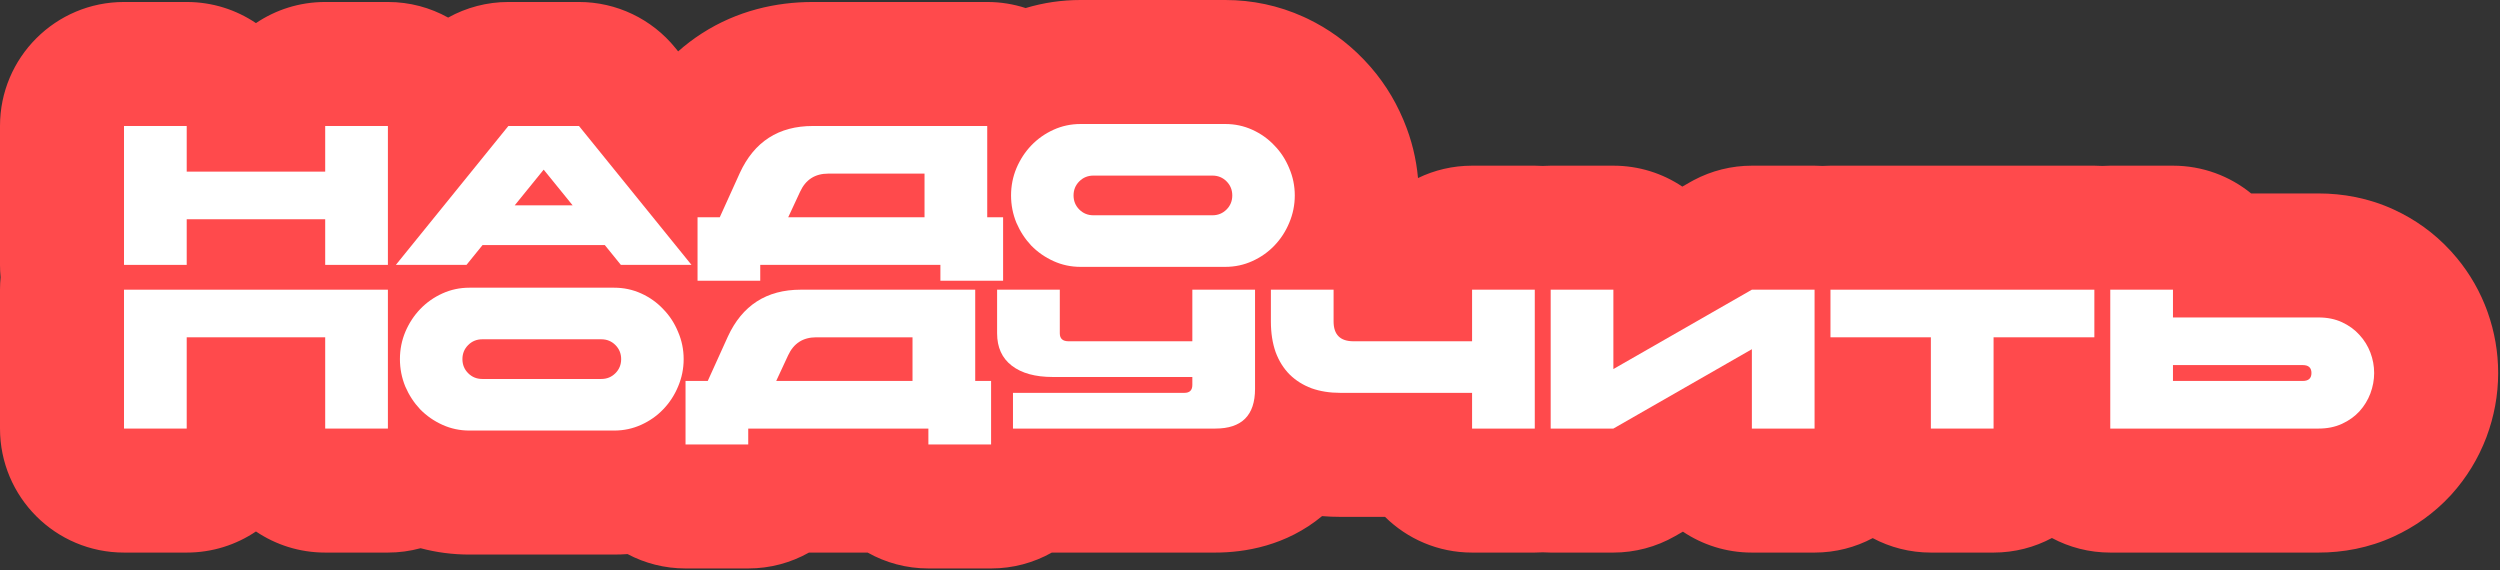
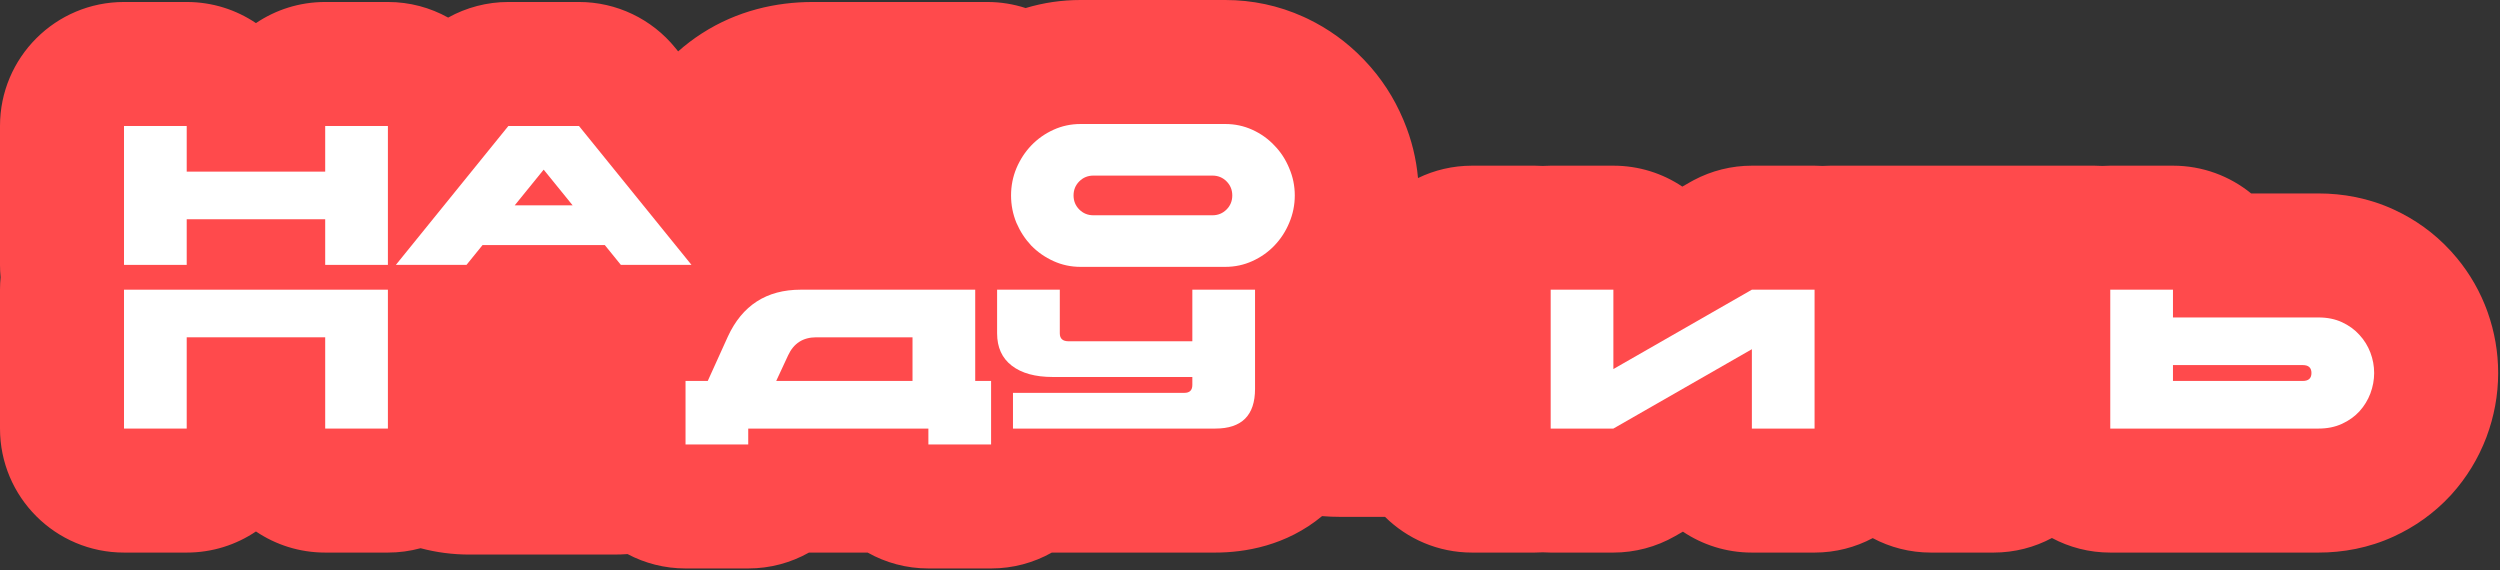
<svg xmlns="http://www.w3.org/2000/svg" width="504" height="115" viewBox="0 0 504 115" fill="none">
  <rect x="0" y="0" width="504" height="115" fill="#333333" stroke="none" />
  <path d="M247.028 0C252.417 2.51372e-05 257.757 1.11 262.786 3.389L263.646 3.79C267.765 5.776 271.521 8.466 274.766 11.827L274.768 11.825C274.845 11.904 274.919 11.985 274.995 12.065C275.038 12.109 275.082 12.152 275.124 12.197L275.123 12.198C278.469 15.705 281.044 19.714 282.867 24.03L282.868 24.029C282.886 24.07 282.901 24.112 282.919 24.153C282.961 24.254 283.006 24.353 283.047 24.454L283.045 24.455C284.582 28.143 285.519 31.988 285.869 35.895C289.164 34.297 292.863 33.401 296.771 33.4H309.411C309.949 33.4 310.484 33.419 311.014 33.452C311.544 33.419 312.079 33.4 312.617 33.4H325.257C330.402 33.4 335.184 34.955 339.159 37.62L340.747 36.71L341.462 36.315C345.066 34.403 349.088 33.401 353.177 33.4H365.817C366.356 33.4 366.89 33.419 367.42 33.452C367.95 33.419 368.485 33.4 369.023 33.4H422.224C422.762 33.4 423.296 33.419 423.826 33.452C424.356 33.419 424.891 33.4 425.43 33.4H438.069C444.047 33.4 449.534 35.5 453.836 39H467.43C472.258 39 477.49 39.891 482.626 42.262C486.802 44.189 490.711 46.935 494.038 50.565L494.04 50.563C494.08 50.607 494.118 50.652 494.158 50.695C494.189 50.729 494.221 50.762 494.252 50.796L494.25 50.798C497.097 53.936 499.34 57.51 500.924 61.398L501.239 62.2L501.525 62.98C502.912 66.891 503.63 71.004 503.63 75.2C503.63 79.704 502.795 84.028 501.297 88.048C501.278 88.099 501.259 88.15 501.239 88.201C499.628 92.44 497.266 96.296 494.252 99.644C494.182 99.722 494.111 99.8 494.04 99.877C490.681 103.516 486.758 106.233 482.626 108.14C477.49 110.51 472.258 111.4 467.43 111.4H425.43C421.176 111.4 417.172 110.336 413.666 108.463C410.16 110.336 406.156 111.4 401.903 111.4H389.264C385.026 111.4 381.036 110.345 377.539 108.484C374.043 110.344 370.054 111.4 365.817 111.4H353.177C348.032 111.4 343.25 109.845 339.274 107.181L337.688 108.091C333.904 110.259 329.618 111.4 325.257 111.4H312.617C312.078 111.4 311.544 111.381 311.014 111.348C310.484 111.381 309.95 111.4 309.411 111.4H296.771C289.93 111.4 283.733 108.652 279.219 104.2H270.211C269.001 104.2 267.771 104.151 266.526 104.051C259.293 110.042 250.934 111.4 245.016 111.4H212.046C208.427 113.437 204.251 114.601 199.803 114.601H187.163C182.715 114.601 178.539 113.437 174.92 111.4H163.086C159.467 113.437 155.291 114.601 150.843 114.601H138.203C133.981 114.601 130.004 113.552 126.517 111.704C125.622 111.766 124.724 111.8 123.825 111.8H94.625C91.307 111.8 88.007 111.377 84.787 110.521C82.688 111.093 80.48 111.4 78.2 111.4H65.56C60.39 111.4 55.586 109.831 51.6 107.143C47.613 109.831 42.81 111.4 37.64 111.4H25C11.193 111.4 0 100.208 0 86.4V58.4C0 57.557 0.041 56.723 0.123 55.9C0.041 55.078 0 54.244 0 53.4V25.4C0 11.593 11.193 0.4 25 0.4H37.64C42.81 0.4 47.613 1.97 51.6 4.658C55.586 1.97 60.39 0.4 65.56 0.4H78.2C82.609 0.4 86.749 1.543 90.346 3.546C94.015 1.508 98.184 0.4 102.484 0.4H116.725C124.266 0.4 131.405 3.805 136.151 9.665L136.714 10.36C138.169 9.069 139.751 7.858 141.469 6.752C148.65 2.127 156.505 0.4 163.865 0.4H199.025C201.728 0.4 204.33 0.831 206.768 1.624C210.373 0.535 214.089 0 217.828 0H247.028ZM464.642 76.775H464.643C464.707 76.767 464.769 76.757 464.828 76.744H464.827C464.768 76.757 464.706 76.767 464.642 76.775ZM465.879 75.9C465.861 75.95 465.84 75.998 465.817 76.044C465.863 75.952 465.9 75.853 465.928 75.744L465.879 75.9ZM468.081 64.016C468.295 64.026 468.506 64.04 468.715 64.061V64.06C468.507 64.04 468.295 64.025 468.081 64.015V64.016Z" fill="#FF4A4C" />
  <path d="M425.43 58.4H438.07V64H467.43C469.19 64 470.763 64.32 472.15 64.96C473.536 65.6 474.71 66.454 475.67 67.52C476.63 68.56 477.363 69.747 477.87 71.08C478.376 72.414 478.63 73.787 478.63 75.2C478.63 76.587 478.376 77.96 477.87 79.32C477.363 80.654 476.63 81.854 475.67 82.92C474.71 83.96 473.536 84.8 472.15 85.44C470.763 86.08 469.19 86.4 467.43 86.4H425.43V58.4ZM438.07 73.6V76.8H464.23C465.403 76.8 465.99 76.267 465.99 75.2C465.99 74.134 465.403 73.6 464.23 73.6H438.07Z" fill="white" />
-   <path d="M389.263 68H369.023V58.4H422.223V68H401.903V86.4H389.263V68Z" fill="white" />
  <path d="M365.817 86.4H353.177V70.4L325.257 86.4H312.617V58.4H325.257V74.4L353.177 58.4H365.817V86.4Z" fill="white" />
-   <path d="M296.771 79.2H270.211C268.078 79.2 266.144 78.894 264.411 78.28C262.704 77.64 261.238 76.72 260.011 75.52C258.784 74.294 257.838 72.787 257.171 71C256.531 69.187 256.211 67.12 256.211 64.8V58.4H268.851V64.8C268.851 67.467 270.184 68.8 272.851 68.8H296.771V58.4H309.411V86.4H296.771V79.2Z" fill="white" />
  <path d="M213.656 67.2C213.656 68.267 214.242 68.8 215.416 68.8H240.376V58.4H253.016V78.4C253.016 83.734 250.349 86.4 245.016 86.4H204.216V79.2H238.776C239.842 79.2 240.376 78.667 240.376 77.6V76H212.216C208.696 76 205.949 75.24 203.976 73.72C202.002 72.2 201.016 70.027 201.016 67.2V58.4H213.656V67.2Z" fill="white" />
  <path d="M187.163 86.4H150.843V89.6H138.203V76.8H142.683L146.723 67.88C149.63 61.56 154.536 58.4 161.443 58.4H196.603V76.8H199.803V89.6H187.163V86.4ZM156.483 76.8H183.963V68H164.563C161.896 68 160.003 69.214 158.883 71.64L156.483 76.8Z" fill="white" />
-   <path d="M123.825 58C125.745 58 127.558 58.387 129.265 59.16C130.972 59.933 132.452 60.987 133.705 62.32C134.985 63.627 135.985 65.16 136.705 66.92C137.452 68.653 137.825 70.48 137.825 72.4C137.825 74.32 137.452 76.16 136.705 77.92C135.985 79.653 134.985 81.187 133.705 82.52C132.452 83.827 130.972 84.867 129.265 85.64C127.558 86.413 125.745 86.8 123.825 86.8H94.625C92.705 86.8 90.892 86.413 89.185 85.64C87.478 84.867 85.985 83.827 84.705 82.52C83.452 81.187 82.452 79.653 81.705 77.92C80.985 76.16 80.625 74.32 80.625 72.4C80.625 70.48 80.985 68.653 81.705 66.92C82.452 65.16 83.452 63.627 84.705 62.32C85.985 60.987 87.478 59.933 89.185 59.16C90.892 58.387 92.705 58 94.625 58H123.825ZM121.225 68.4H97.225C96.105 68.4 95.158 68.787 94.385 69.56C93.612 70.333 93.225 71.28 93.225 72.4C93.225 73.52 93.612 74.467 94.385 75.24C95.158 76.013 96.105 76.4 97.225 76.4H121.225C122.345 76.4 123.292 76.013 124.065 75.24C124.838 74.467 125.225 73.52 125.225 72.4C125.225 71.28 124.838 70.333 124.065 69.56C123.292 68.787 122.345 68.4 121.225 68.4Z" fill="white" />
  <path d="M25 58.4H78.2V86.4H65.56V68H37.64V86.4H25V58.4Z" fill="white" />
  <path d="M247.028 25C248.948 25 250.761 25.387 252.468 26.16C254.175 26.933 255.655 27.987 256.908 29.32C258.188 30.627 259.188 32.16 259.908 33.92C260.655 35.653 261.028 37.48 261.028 39.4C261.028 41.32 260.655 43.16 259.908 44.92C259.188 46.653 258.188 48.187 256.908 49.52C255.655 50.827 254.175 51.867 252.468 52.64C250.761 53.413 248.948 53.8 247.028 53.8H217.828C215.908 53.8 214.095 53.413 212.388 52.64C210.681 51.867 209.188 50.827 207.908 49.52C206.655 48.187 205.655 46.653 204.908 44.92C204.188 43.16 203.828 41.32 203.828 39.4C203.828 37.48 204.188 35.653 204.908 33.92C205.655 32.16 206.655 30.627 207.908 29.32C209.188 27.987 210.681 26.933 212.388 26.16C214.095 25.387 215.908 25 217.828 25H247.028ZM244.428 35.4H220.428C219.308 35.4 218.361 35.787 217.588 36.56C216.815 37.333 216.428 38.28 216.428 39.4C216.428 40.52 216.815 41.467 217.588 42.24C218.361 43.013 219.308 43.4 220.428 43.4H244.428C245.548 43.4 246.495 43.013 247.268 42.24C248.041 41.467 248.428 40.52 248.428 39.4C248.428 38.28 248.041 37.333 247.268 36.56C246.495 35.787 245.548 35.4 244.428 35.4Z" fill="white" />
-   <path d="M189.585 53.4H153.265V56.6H140.625V43.8H145.105L149.145 34.88C152.052 28.56 156.958 25.4 163.865 25.4H199.025V43.8H202.225V56.6H189.585V53.4ZM158.905 43.8H186.385V35H166.985C164.318 35 162.425 36.214 161.305 38.64L158.905 43.8Z" fill="white" />
  <path d="M139.405 53.4H125.165L121.925 49.4H97.285L94.045 53.4H79.805L102.485 25.4H116.725L139.405 53.4ZM115.445 41.4L109.605 34.2L103.765 41.4H115.445Z" fill="white" />
  <path d="M25 25.4H37.64V34.6H65.56V25.4H78.2V53.4H65.56V44.2H37.64V53.4H25V25.4Z" fill="white" />
</svg>